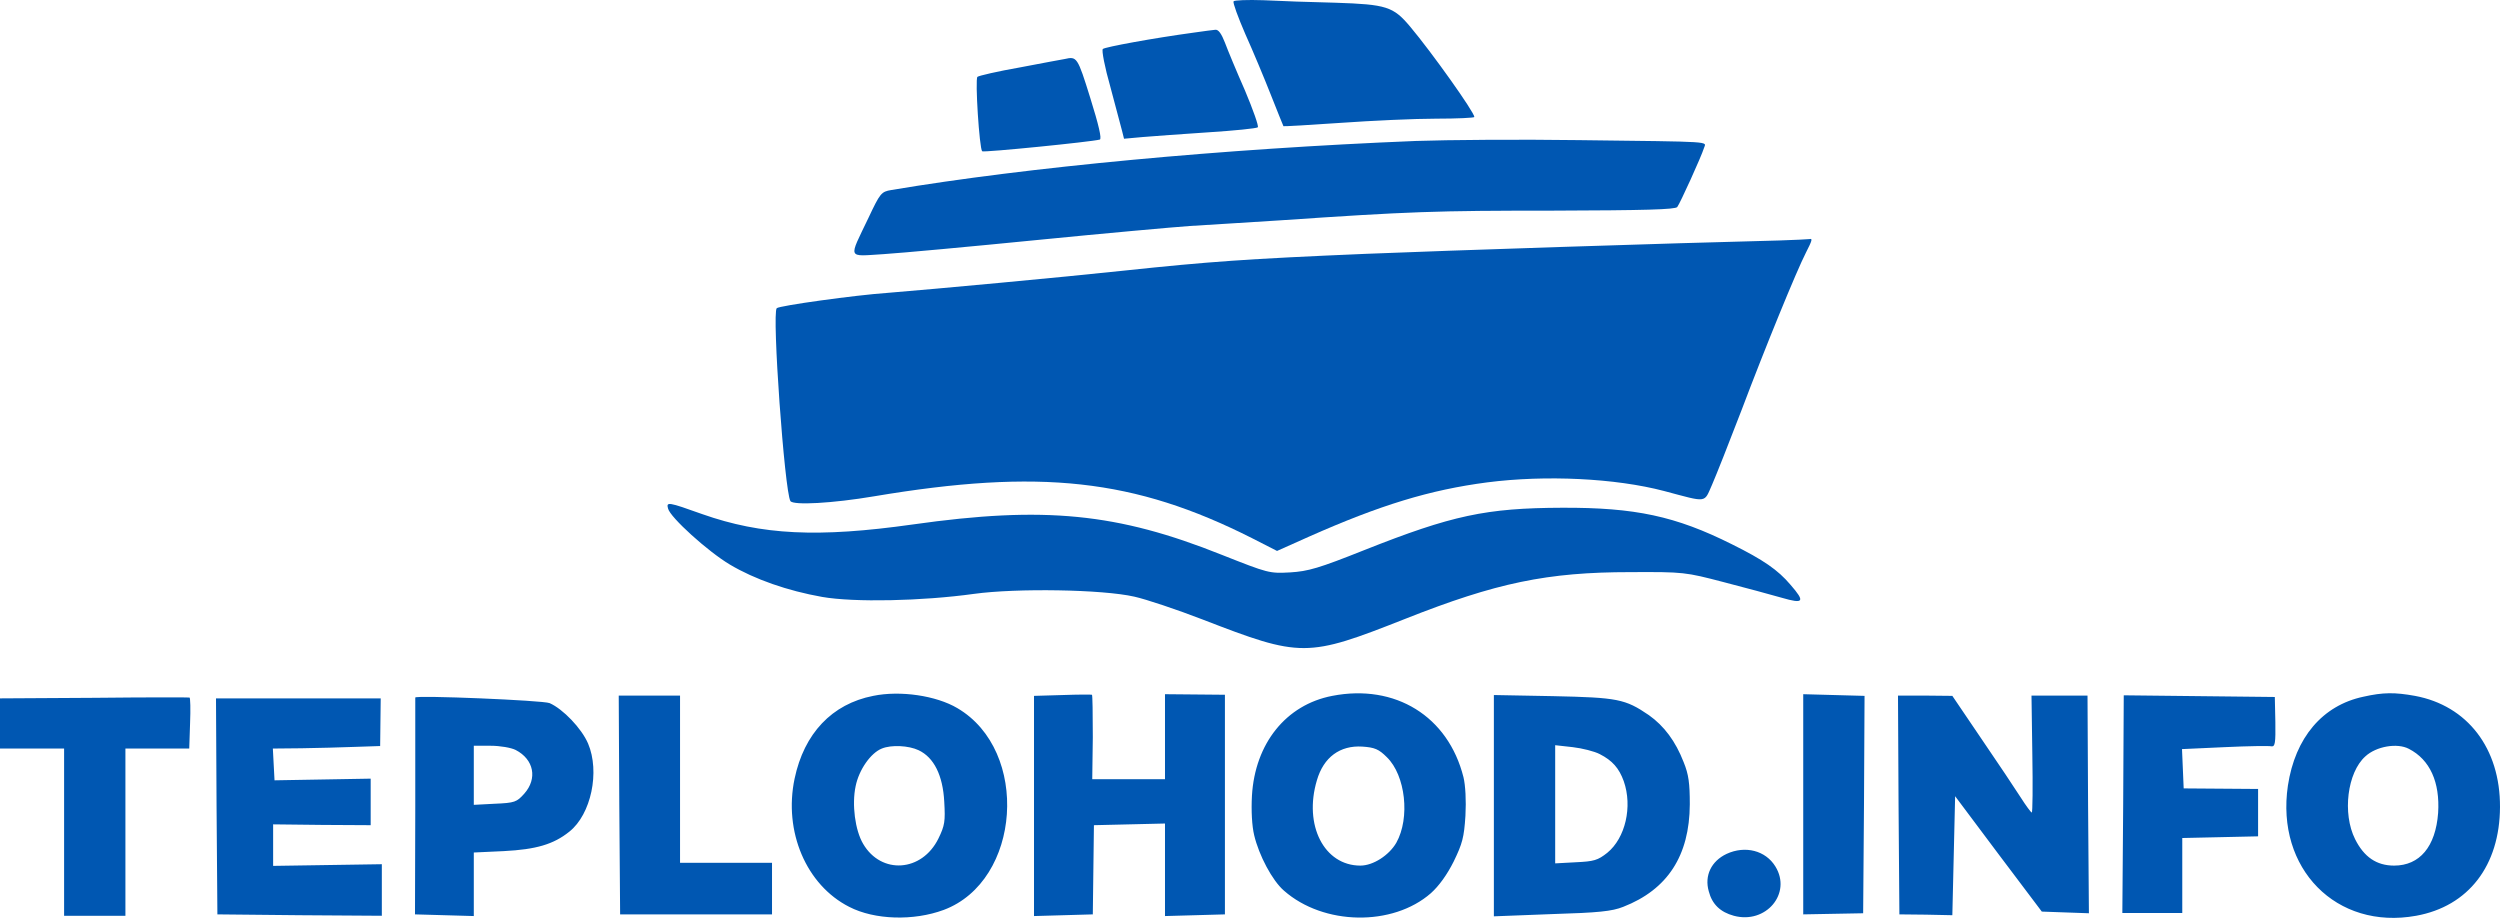
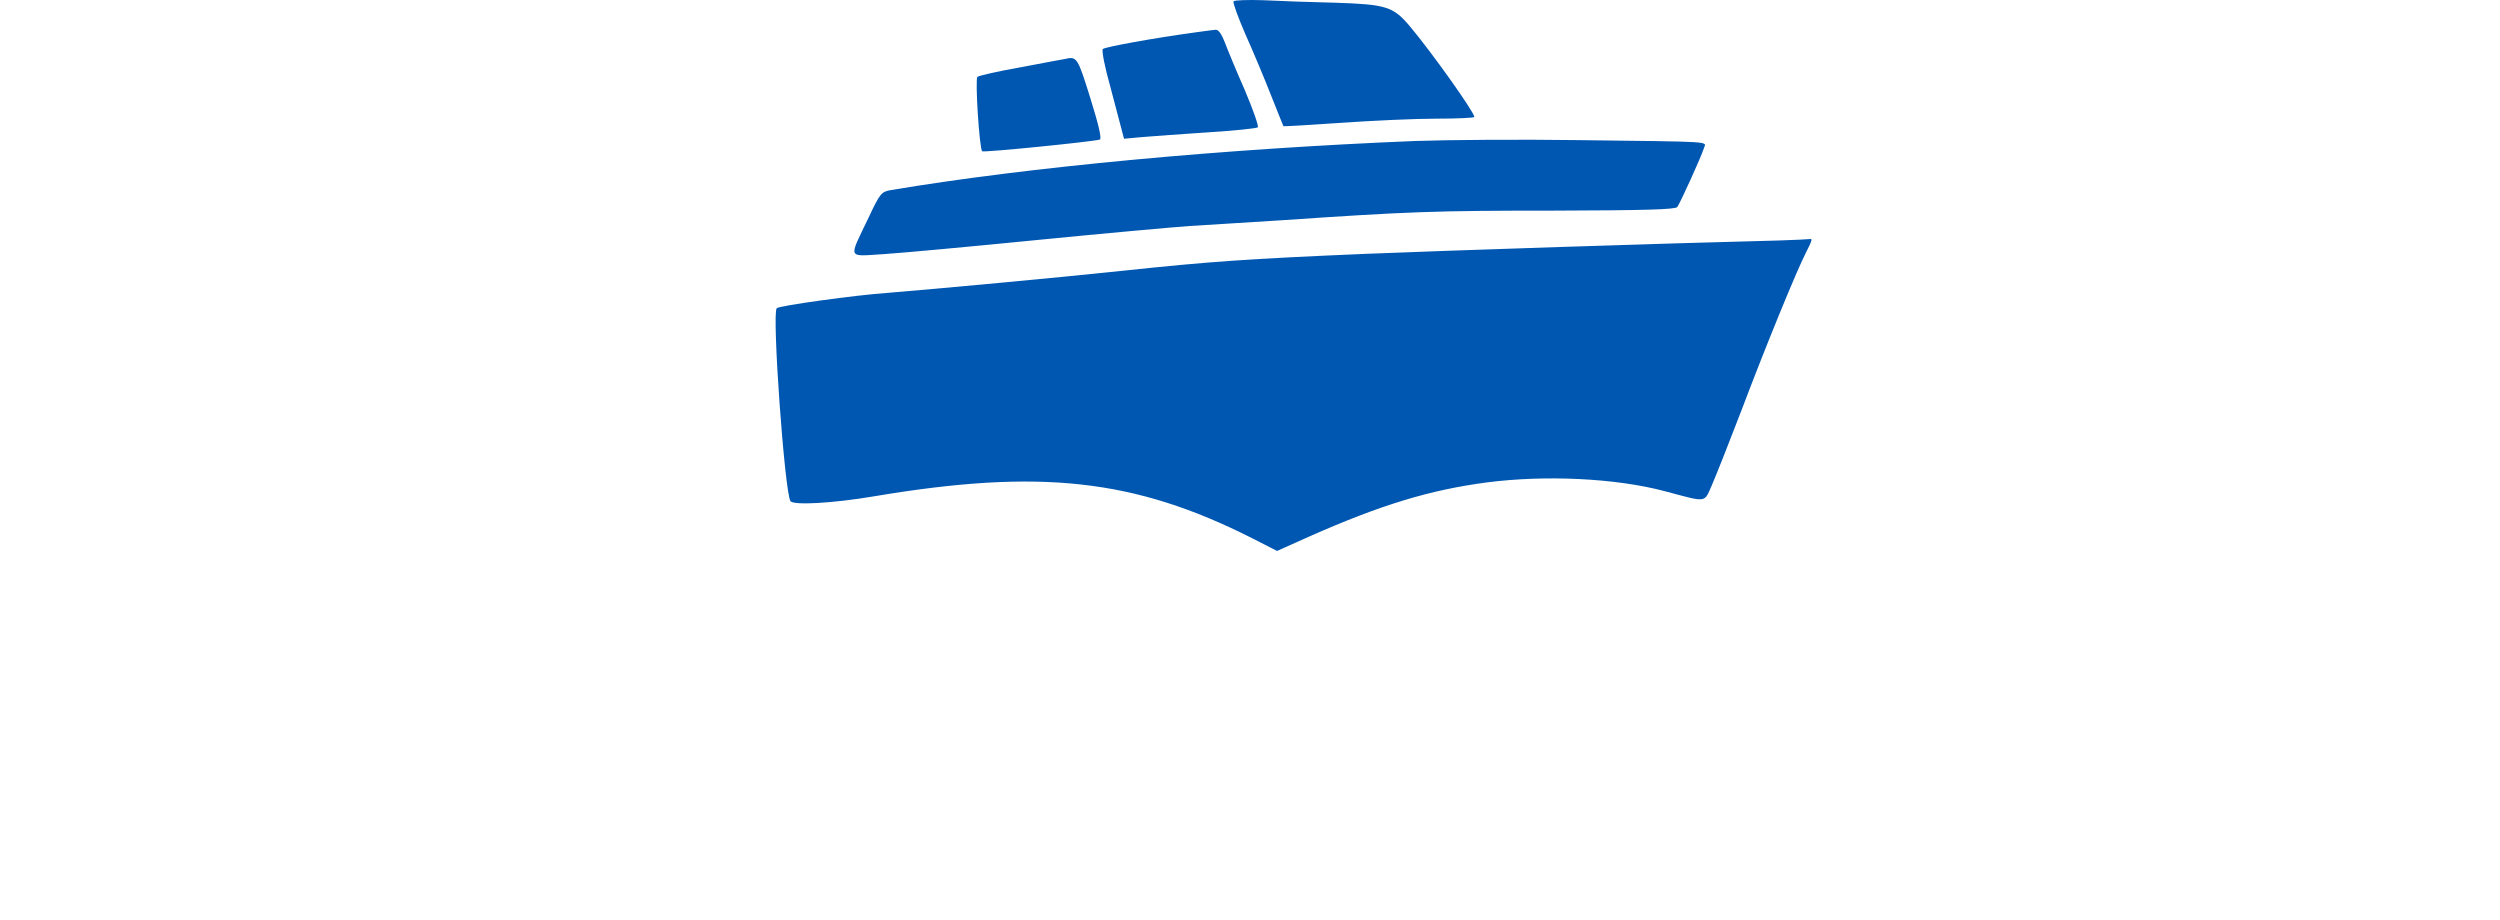
<svg xmlns="http://www.w3.org/2000/svg" width="1196" height="440" viewBox="0 0 1196 440" fill="none">
-   <path d="M590.133 0.638C589.733 1.305 592.267 8.238 595.733 16.238C599.333 24.238 604.8 37.305 608 45.438C611.2 53.438 613.867 60.238 614 60.371C614 60.505 626.4 59.838 641.467 58.771C656.4 57.705 676.933 56.771 687.067 56.771C697.067 56.771 705.333 56.371 705.333 55.971C705.333 53.705 685.067 25.171 674.533 12.638C666.533 3.171 663.333 2.105 638.933 1.305C627.467 1.038 611.867 0.505 604.4 0.105C596.8 -0.162 590.4 0.105 590.133 0.638ZM571.333 15.571C551.733 18.238 528.533 22.505 527.6 23.438C526.933 23.971 528.533 32.238 531.2 41.571C533.733 51.038 536.267 60.505 536.8 62.638L537.733 66.371L546.533 65.571C551.333 65.171 565.6 64.105 578 63.305C590.533 62.505 601.067 61.438 601.733 60.905C602.267 60.371 599.467 52.505 595.6 43.305C591.6 34.238 587.333 23.971 586 20.371C584.4 16.238 582.933 14.105 581.467 14.238C580.267 14.371 575.733 14.905 571.333 15.571ZM509.333 28.238C508.267 28.371 498.667 30.238 488 32.238C477.333 34.105 468.133 36.238 467.6 36.771C466.4 37.838 468.533 71.038 469.867 72.371C470.533 73.038 522.4 67.838 526.133 66.771C527.2 66.505 525.6 59.705 521.6 46.905C515.467 27.171 515.2 26.905 509.333 28.238ZM677.333 67.438C584.933 71.171 491.467 79.971 426.4 90.905C421.6 91.705 421.067 92.371 415.467 104.238C405.867 124.371 405.067 122.638 422.8 121.571C431.2 121.038 464.4 117.971 496.667 114.771C528.933 111.571 561.6 108.638 569.333 108.105C577.067 107.705 596.267 106.371 612 105.438C674.667 101.171 686.8 100.771 742.933 100.771C786.8 100.638 801.467 100.238 802.4 99.038C803.733 97.305 813.867 75.038 815.2 70.771C816.133 67.571 821.2 67.838 755.333 67.038C727.467 66.638 692.4 66.905 677.333 67.438ZM851.333 115.038C797.733 116.371 692.667 119.838 653.333 121.438C596.533 123.838 578.267 125.171 538 129.438C508.133 132.638 446.133 138.371 424.667 140.105C409.2 141.171 372.8 146.238 371.6 147.438C369.2 149.571 375.333 235.038 378.133 239.705C379.467 241.838 398.4 240.771 418.133 237.438C497.467 224.105 542.667 229.038 598.933 257.438L610.933 263.571L626.133 256.771C660.4 241.571 684 234.371 711.467 230.771C739.467 227.171 772.8 228.771 796.133 234.905C817.2 240.505 815.067 240.771 819.067 231.838C820.933 227.571 827.333 211.438 833.2 196.105C844.267 166.771 859.467 129.571 864 120.771C866.933 115.038 867.2 113.971 865.733 114.371C865.067 114.505 858.667 114.771 851.333 115.038Z" fill="#0057b2" />
-   <path d="M319.6 243.305C320.667 247.571 338.667 263.838 349.2 270.105C361.067 277.171 376.8 282.638 393.333 285.571C408.667 288.238 441.067 287.571 466 284.105C486.4 281.305 527.467 281.971 542.667 285.438C548.133 286.638 562.933 291.571 575.333 296.371C622.533 314.638 625.2 314.638 672.133 296.105C715.866 278.771 740.266 273.705 780 273.705C805.6 273.571 806.266 273.705 824.666 278.505C834.933 281.171 847.333 284.505 852.4 285.971C862.933 289.038 863.733 287.971 856.533 279.705C850.533 272.638 843.6 267.838 828.533 260.371C801.6 246.905 782.266 242.771 747.333 242.905C710.933 243.038 694.667 246.505 652.667 263.171C630.933 271.838 625.867 273.305 617.2 273.838C607.2 274.371 606.8 274.238 584.533 265.438C534.533 245.438 499.733 241.971 436.667 250.904C391.333 257.304 364.4 255.971 336 245.971C319.6 240.105 318.667 239.971 319.6 243.305ZM417.733 332.904C398 336.771 384.667 350.904 380.133 372.504C374.8 397.838 385.733 423.438 406.267 433.838C418.4 440.104 437.067 440.638 451.467 435.305C488.533 421.438 492.8 359.171 458 338.771C447.867 332.771 430.667 330.238 417.733 332.904ZM439.467 358.904C446.8 362.371 451.067 370.904 451.733 383.571C452.267 392.904 452 394.904 448.933 401.171C441.067 417.171 421.6 418.504 412.933 403.705C409.067 397.171 407.467 384.904 409.333 376.104C410.933 368.238 416.533 360.238 421.867 358.104C426.4 356.238 434.667 356.638 439.467 358.904ZM508.4 332.504L494.667 332.904V438.238L508.8 437.838L522.8 437.438L523.067 416.104L523.333 394.771L540.4 394.371L557.333 393.971V438.238L571.733 437.838L586 437.438V332.371L571.733 332.238L557.333 332.105V372.771H522.533L522.8 352.638C522.8 341.571 522.667 332.505 522.4 332.371C522.267 332.238 515.867 332.238 508.4 332.504ZM637.333 332.904C615.2 337.171 600.4 355.705 598.933 380.638C598.533 387.838 598.933 395.171 600 399.571C602.267 409.171 608.667 421.304 614.267 426.104C633.2 442.771 666.267 443.305 684.533 427.305C688.4 423.838 692.266 418.504 695.466 412.104C699.6 403.571 700.4 400.638 701.066 390.238C701.466 382.904 701.066 375.704 700.133 371.838C692.8 342.638 667.467 327.038 637.333 332.904ZM663.466 362.238C672.4 370.904 674.667 391.304 668 403.171C664.533 409.171 656.933 414.104 650.8 414.104C633.466 414.104 623.6 394.771 630 373.305C633.2 362.238 641.066 356.504 651.733 357.171C657.6 357.571 659.6 358.371 663.466 362.238ZM862.666 384.771V437.438L876.933 437.171L891.333 436.904L891.733 384.904L892 332.904L877.333 332.504L862.666 332.105V384.771ZM1130.67 333.305C1111.07 337.438 1098 352.904 1094.53 375.838C1088.67 415.571 1117.73 445.038 1155.87 438.104C1180.93 433.571 1195.87 414.104 1196 386.104C1196.13 357.971 1180.4 337.571 1155.33 332.904C1145.73 331.171 1140.13 331.171 1130.67 333.305ZM1152.4 358.238C1162.53 363.438 1167.33 374.238 1166.4 388.904C1165.2 405.038 1157.6 414.104 1145.33 414.104C1136.93 414.104 1130.93 409.971 1126.67 401.438C1120.53 389.171 1122.93 369.571 1131.6 361.838C1136.8 357.038 1146.8 355.304 1152.4 358.238ZM45.067 333.838L0 334.105V358.104H30.667V438.104H60V358.104H90.533L90.933 345.971C91.2 339.305 91.067 333.705 90.667 333.705C90.267 333.571 69.733 333.571 45.067 333.838ZM198.667 333.705V385.705L198.533 437.438L212.667 437.838L226.667 438.238V407.838L241.067 407.171C256.4 406.371 264.8 403.971 272.4 397.838C282.8 389.571 287.067 369.171 281.333 355.705C278.267 348.505 269.333 339.171 262.933 336.371C259.867 335.038 198.667 332.505 198.667 333.705ZM246.667 358.771C255.467 363.304 257.2 372.505 250.8 379.705C247.2 383.705 246.267 384.104 236.8 384.504L226.667 385.038V356.771H234.667C239.333 356.771 244.533 357.704 246.667 358.771ZM296.267 385.038L296.667 437.438H369.333V412.771H325.333V332.771H296L296.267 385.038ZM714.666 385.438V438.371L742.4 437.305C764.666 436.638 771.2 435.971 776.533 433.838C797.733 425.571 808.266 409.438 808.4 384.771C808.4 374.771 807.866 370.505 805.466 364.638C801.6 354.638 796.133 347.304 788.8 342.104C777.466 334.371 773.866 333.705 743.066 333.038L714.666 332.504V385.438ZM765.333 360.771C771.333 363.838 774.533 367.438 776.8 373.705C781.066 385.838 777.6 400.905 768.933 407.971C764.4 411.571 762.533 412.104 753.867 412.504L744 413.038V356.504L752.4 357.438C756.933 357.971 762.8 359.438 765.333 360.771ZM908.266 385.038L908.666 437.438L921.333 437.571L934 437.838L934.666 409.305L935.333 380.904L956 408.504L976.8 436.104L988 436.504L999.333 436.904L998.933 384.771L998.666 332.771H971.866L972.266 360.771C972.533 376.238 972.4 388.771 972 388.771C971.6 388.638 969.2 385.438 966.666 381.438C964.133 377.438 955.733 364.904 948 353.571L934 332.904L920.933 332.771H908L908.266 385.038ZM1015.73 384.771L1015.33 436.771H1044V400.904L1062.13 400.504L1080.27 400.104V377.438L1062.4 377.305L1044.67 377.171L1044.27 367.705L1043.87 358.371L1064.27 357.438C1075.47 356.904 1085.6 356.771 1086.67 357.038C1088.4 357.305 1088.67 355.438 1088.53 345.438L1088.27 333.438L1052.13 333.038L1016 332.638L1015.73 384.771ZM103.6 385.705L104 437.438L143.333 437.838L182.667 438.104V413.438L156.667 413.838L130.667 414.238V394.371L154 394.638L177.333 394.771V372.504L154.4 372.904L131.333 373.305L130.933 365.705L130.533 358.104L144.267 357.971C151.867 357.838 163.333 357.571 169.867 357.305L181.867 356.904L182 345.438L182.133 334.105H103.333L103.6 385.705ZM826 408.504C818.666 411.971 815.333 418.905 817.466 426.371C819.066 432.638 823.066 436.371 829.466 438.104C844.8 442.238 857.333 427.438 849.333 414.504C844.666 406.904 834.933 404.371 826 408.504Z" fill="#0057b2" />
+   <path d="M590.133 0.638C589.733 1.305 592.267 8.238 595.733 16.238C599.333 24.238 604.8 37.305 608 45.438C611.2 53.438 613.867 60.238 614 60.371C614 60.505 626.4 59.838 641.467 58.771C656.4 57.705 676.933 56.771 687.067 56.771C697.067 56.771 705.333 56.371 705.333 55.971C705.333 53.705 685.067 25.171 674.533 12.638C666.533 3.171 663.333 2.105 638.933 1.305C627.467 1.038 611.867 0.505 604.4 0.105C596.8 -0.162 590.4 0.105 590.133 0.638ZM571.333 15.571C551.733 18.238 528.533 22.505 527.6 23.438C526.933 23.971 528.533 32.238 531.2 41.571L537.733 66.371L546.533 65.571C551.333 65.171 565.6 64.105 578 63.305C590.533 62.505 601.067 61.438 601.733 60.905C602.267 60.371 599.467 52.505 595.6 43.305C591.6 34.238 587.333 23.971 586 20.371C584.4 16.238 582.933 14.105 581.467 14.238C580.267 14.371 575.733 14.905 571.333 15.571ZM509.333 28.238C508.267 28.371 498.667 30.238 488 32.238C477.333 34.105 468.133 36.238 467.6 36.771C466.4 37.838 468.533 71.038 469.867 72.371C470.533 73.038 522.4 67.838 526.133 66.771C527.2 66.505 525.6 59.705 521.6 46.905C515.467 27.171 515.2 26.905 509.333 28.238ZM677.333 67.438C584.933 71.171 491.467 79.971 426.4 90.905C421.6 91.705 421.067 92.371 415.467 104.238C405.867 124.371 405.067 122.638 422.8 121.571C431.2 121.038 464.4 117.971 496.667 114.771C528.933 111.571 561.6 108.638 569.333 108.105C577.067 107.705 596.267 106.371 612 105.438C674.667 101.171 686.8 100.771 742.933 100.771C786.8 100.638 801.467 100.238 802.4 99.038C803.733 97.305 813.867 75.038 815.2 70.771C816.133 67.571 821.2 67.838 755.333 67.038C727.467 66.638 692.4 66.905 677.333 67.438ZM851.333 115.038C797.733 116.371 692.667 119.838 653.333 121.438C596.533 123.838 578.267 125.171 538 129.438C508.133 132.638 446.133 138.371 424.667 140.105C409.2 141.171 372.8 146.238 371.6 147.438C369.2 149.571 375.333 235.038 378.133 239.705C379.467 241.838 398.4 240.771 418.133 237.438C497.467 224.105 542.667 229.038 598.933 257.438L610.933 263.571L626.133 256.771C660.4 241.571 684 234.371 711.467 230.771C739.467 227.171 772.8 228.771 796.133 234.905C817.2 240.505 815.067 240.771 819.067 231.838C820.933 227.571 827.333 211.438 833.2 196.105C844.267 166.771 859.467 129.571 864 120.771C866.933 115.038 867.2 113.971 865.733 114.371C865.067 114.505 858.667 114.771 851.333 115.038Z" fill="#0057b2" />
</svg>